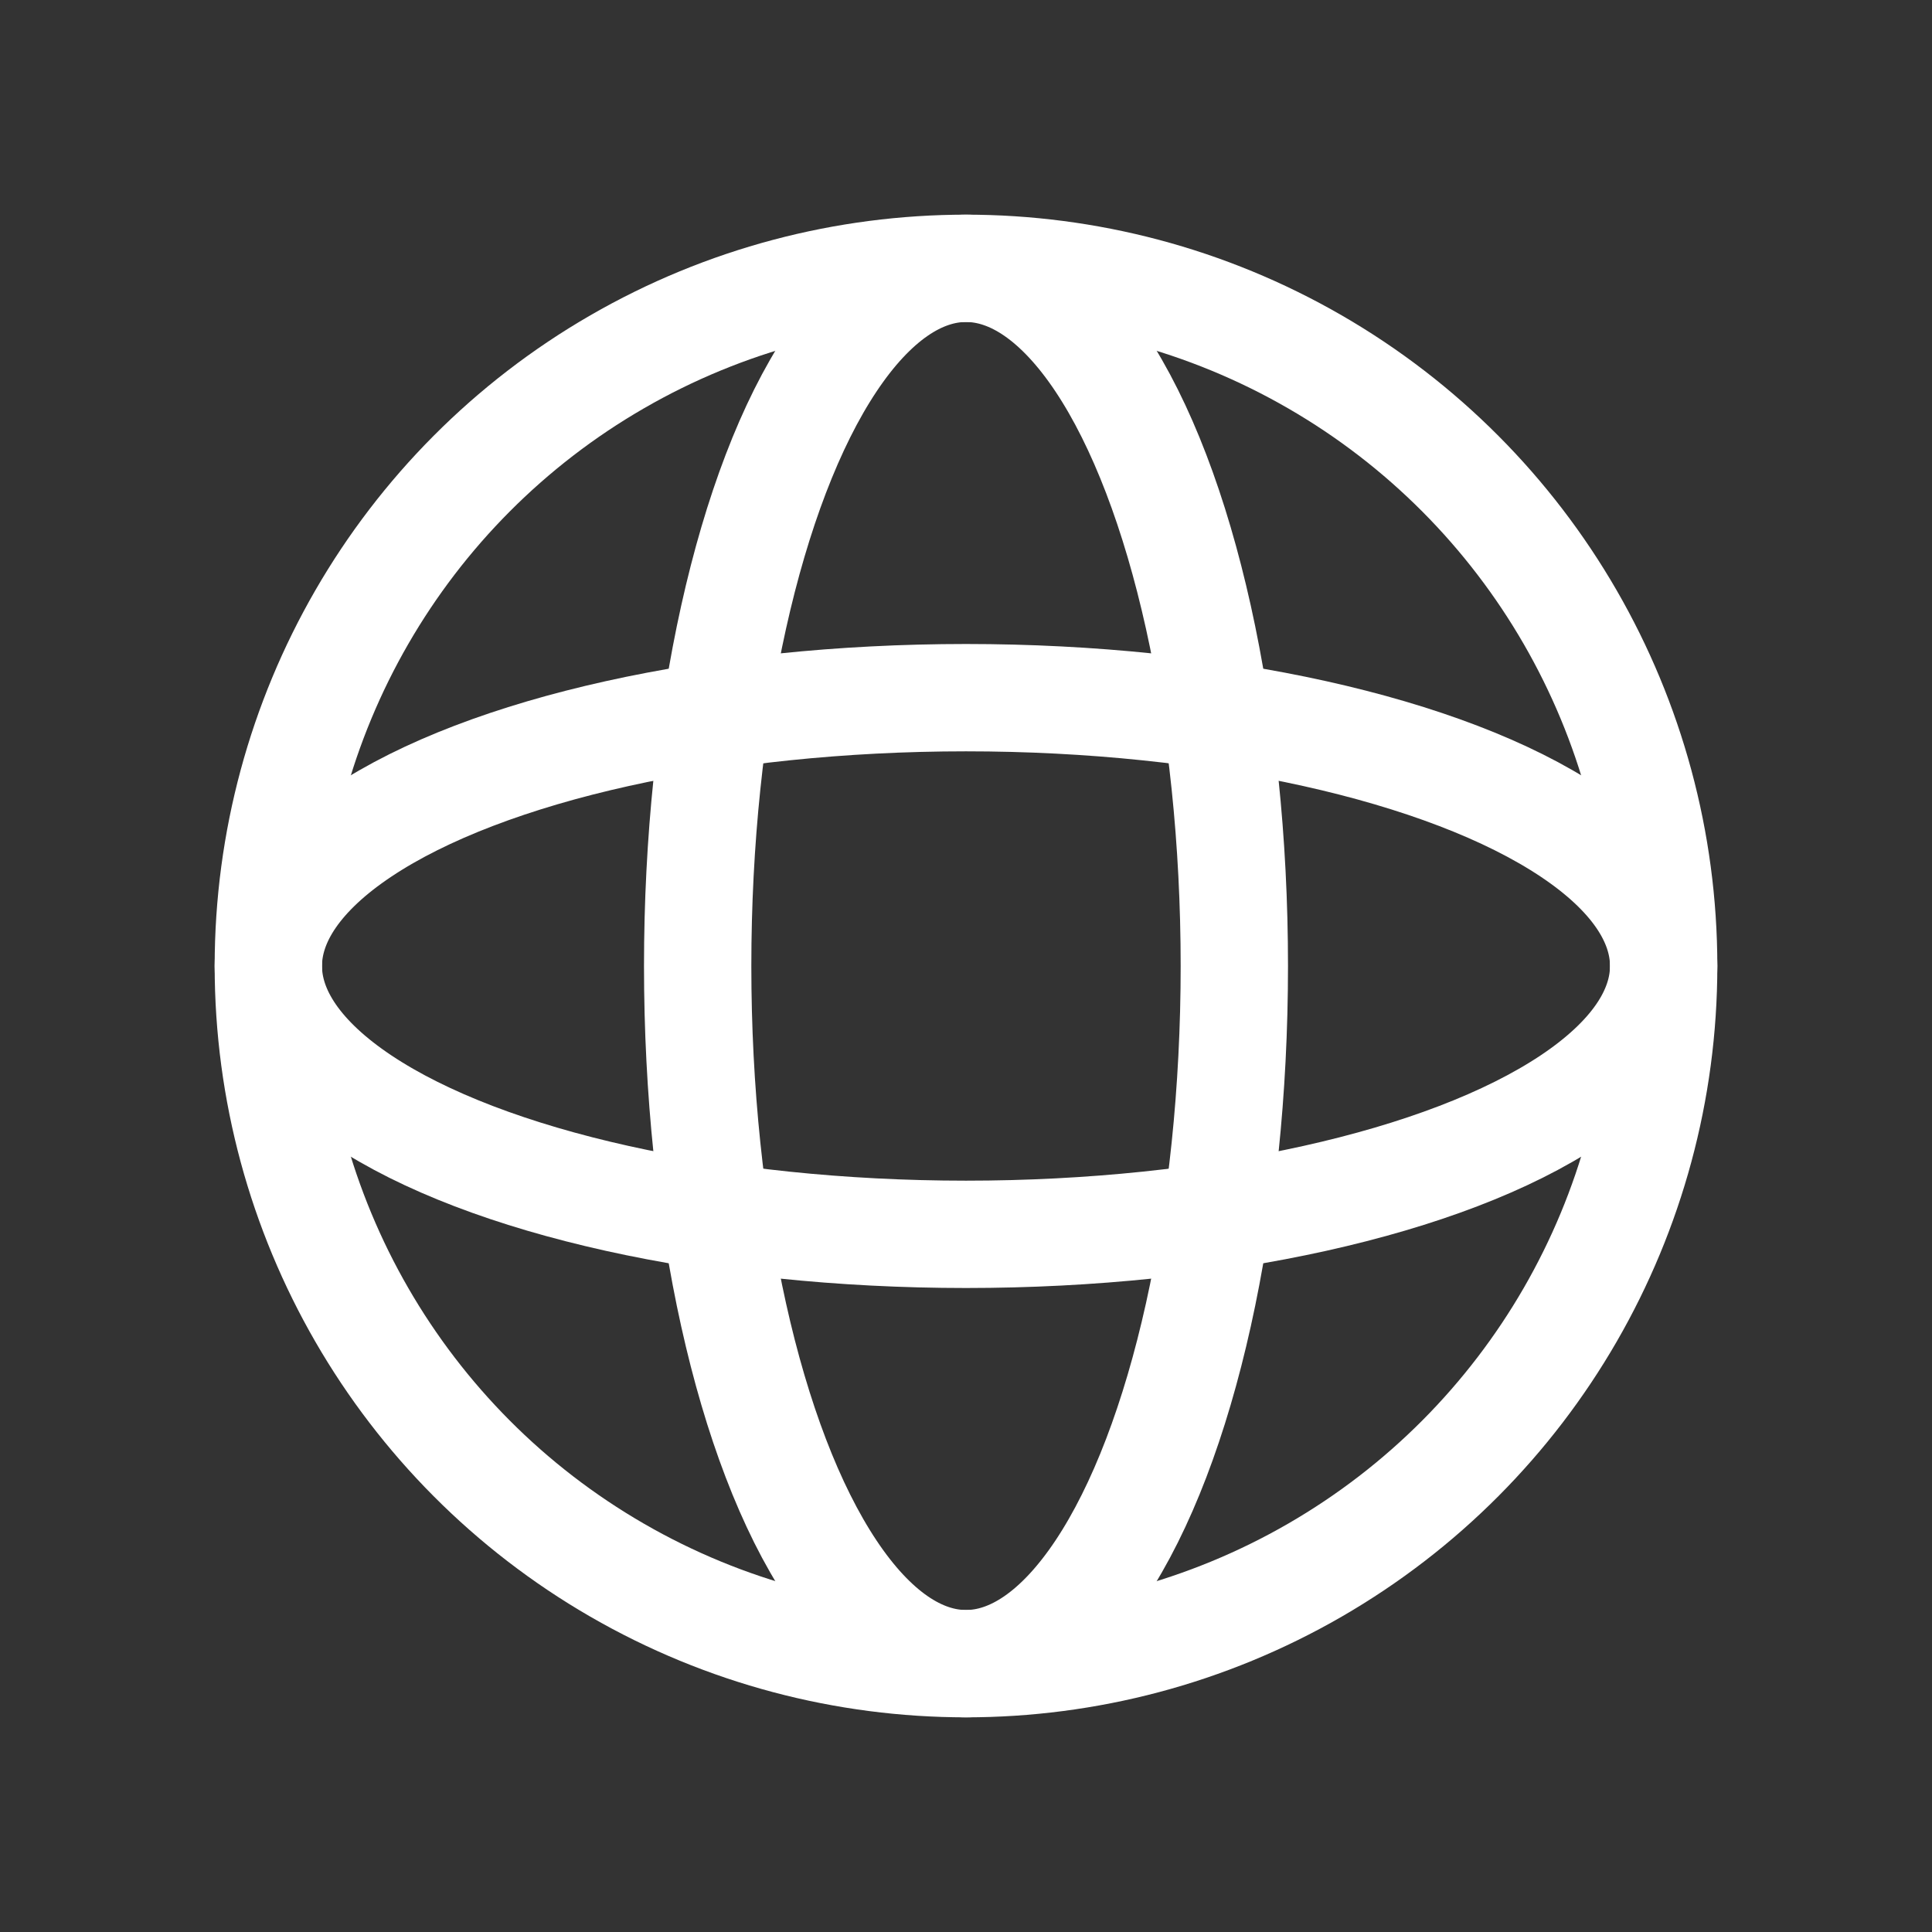
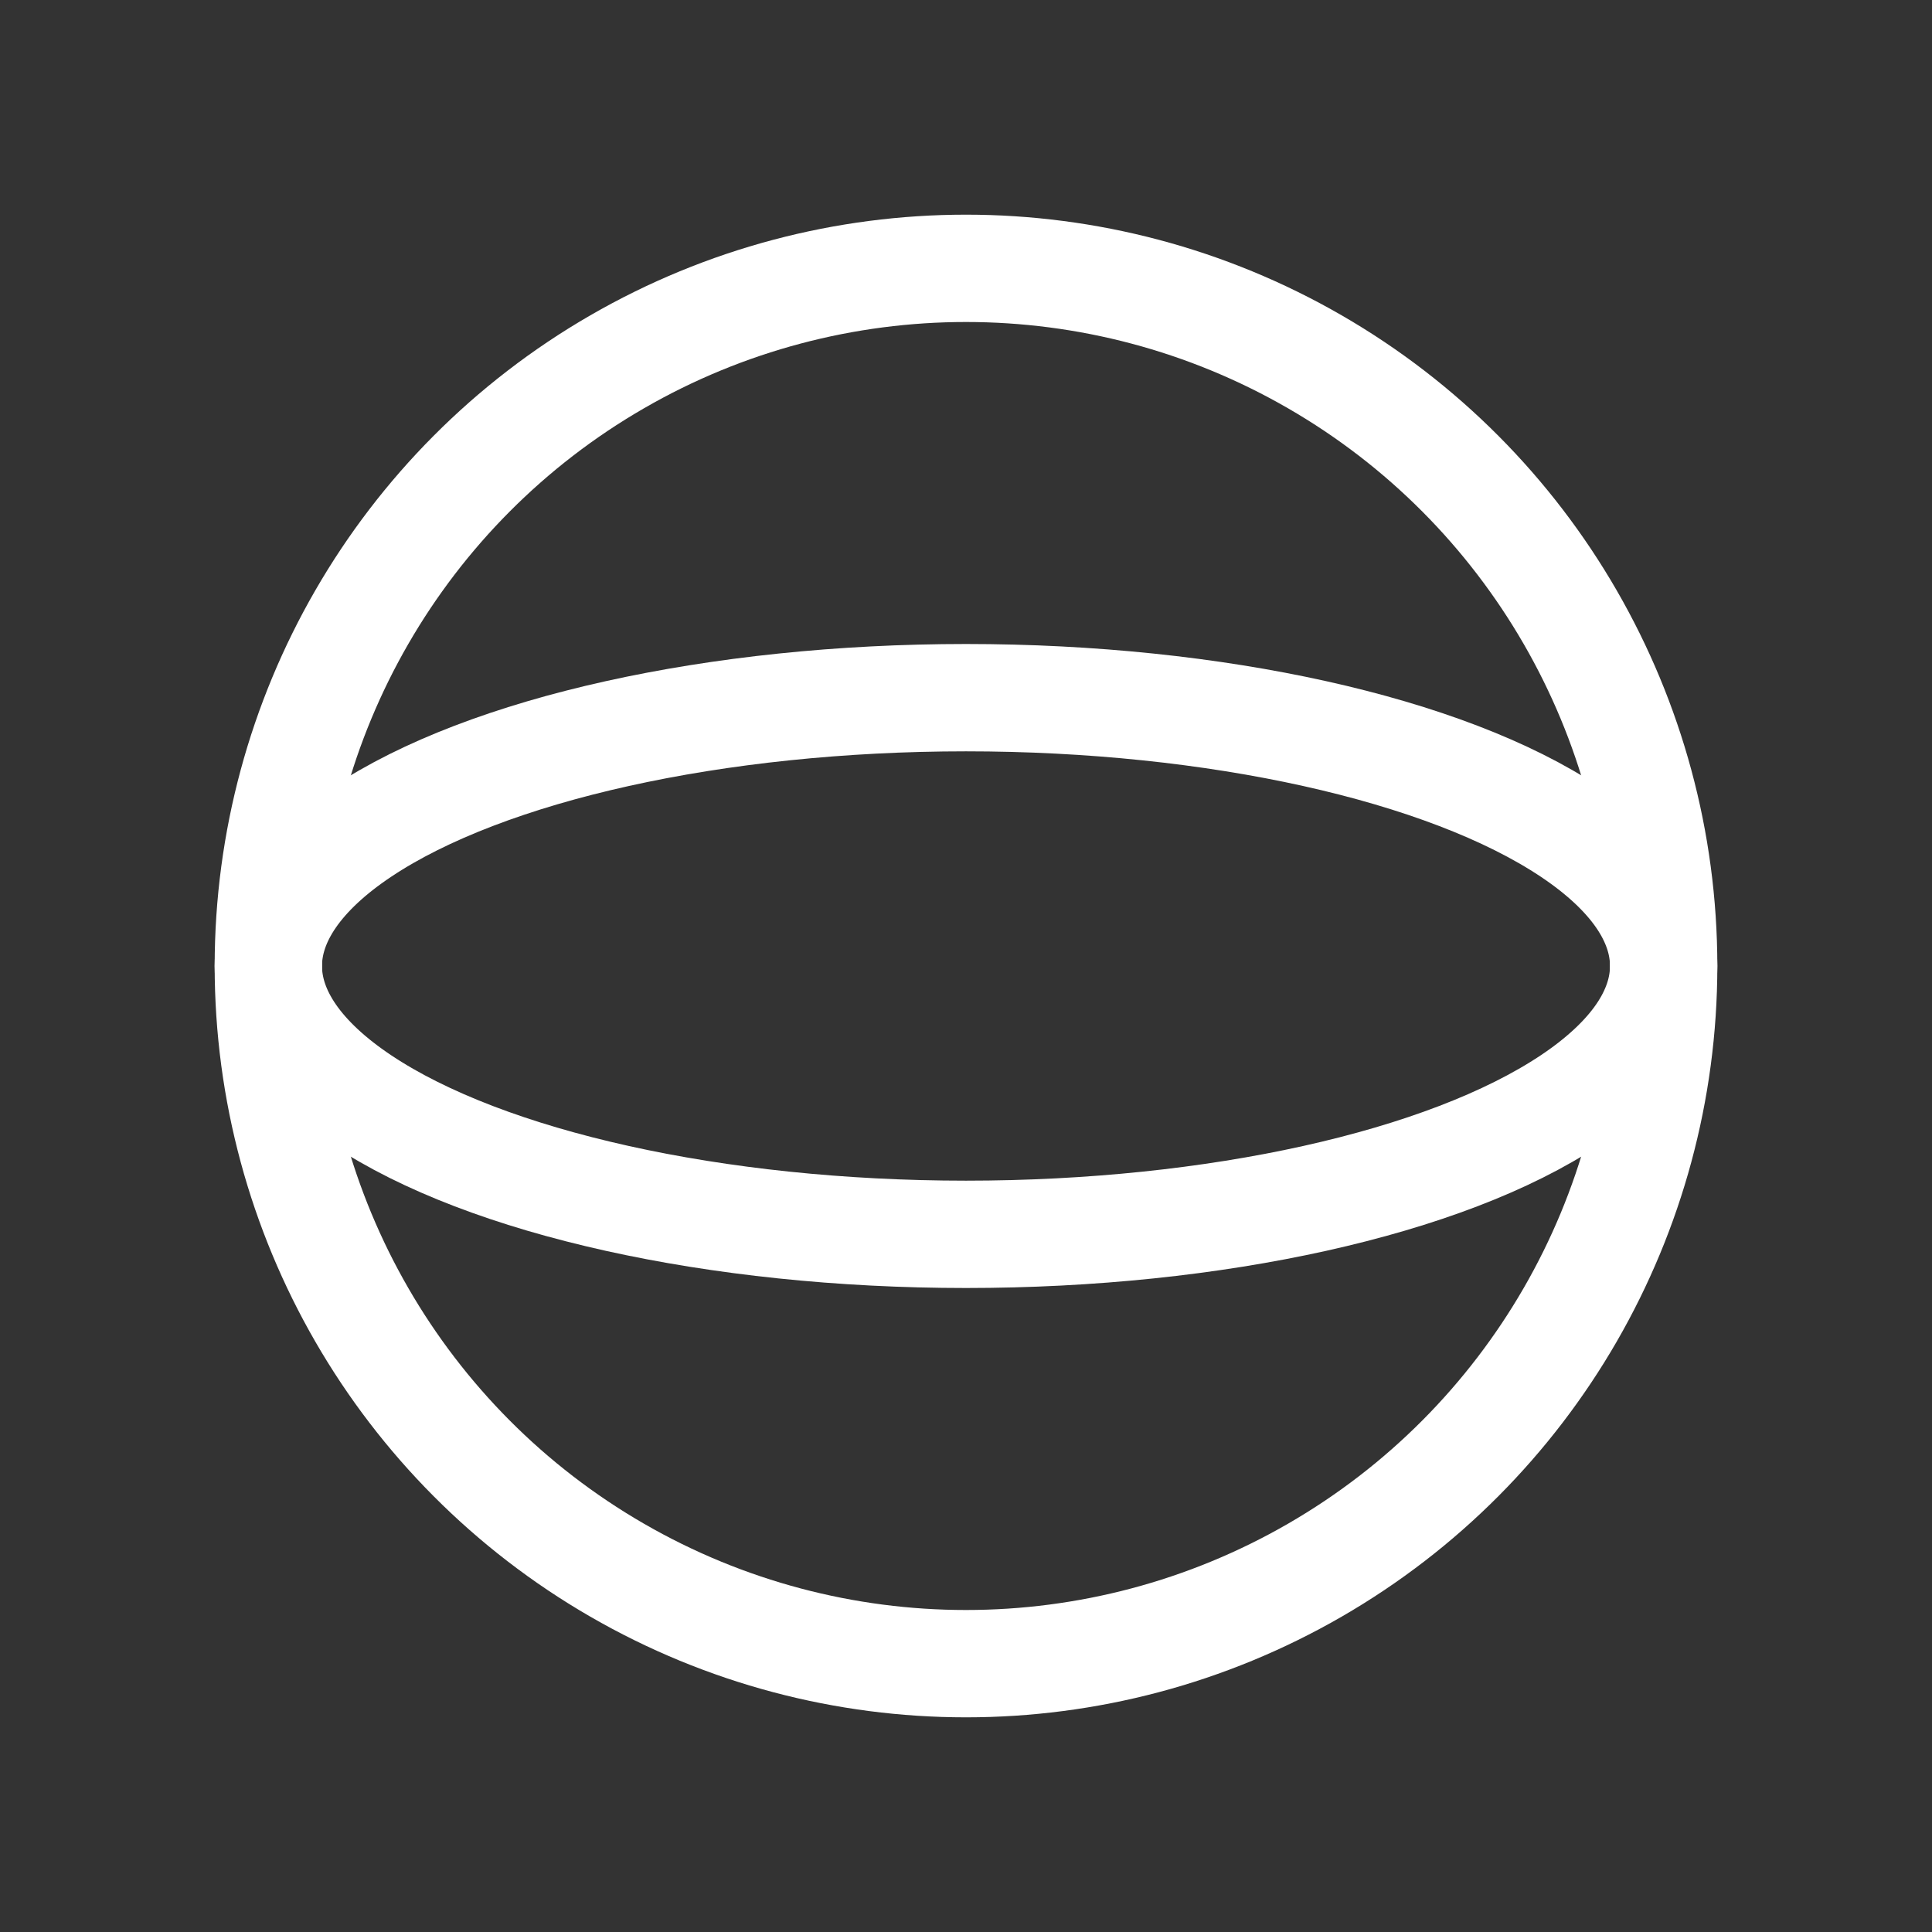
<svg xmlns="http://www.w3.org/2000/svg" fill="none" version="1.1" width="18" height="18" viewBox="0 0 18 18">
  <rect x="0" y="0" width="18" height="18" fill="#333333" stroke="none" />
  <g>
    <g>
      <g>
        <ellipse cx="9" cy="9" rx="6.5" ry="6.5" fill-opacity="0" stroke-opacity="1" stroke="#FFFFFF" fill="none" stroke-width="1" />
      </g>
      <g transform="matrix(0,1,-1,0,22,-10)">
        <ellipse cx="19" cy="13" rx="2.5" ry="6.5" fill-opacity="0" stroke-opacity="1" stroke="#FFFFFF" fill="none" stroke-width="1" />
      </g>
      <g transform="matrix(-1,5.400848479553133e-8,-5.400848479553133e-8,-1,24,32)">
-         <ellipse cx="15" cy="23" rx="2.5" ry="6.5" fill-opacity="0" stroke-opacity="1" stroke="#FFFFFF" fill="none" stroke-width="1" />
-       </g>
+         </g>
    </g>
  </g>
</svg>